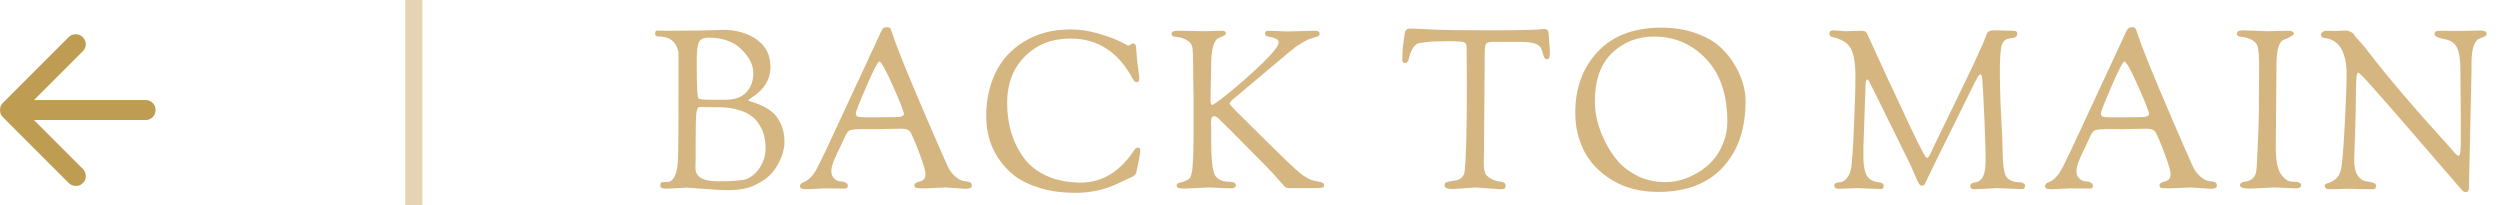
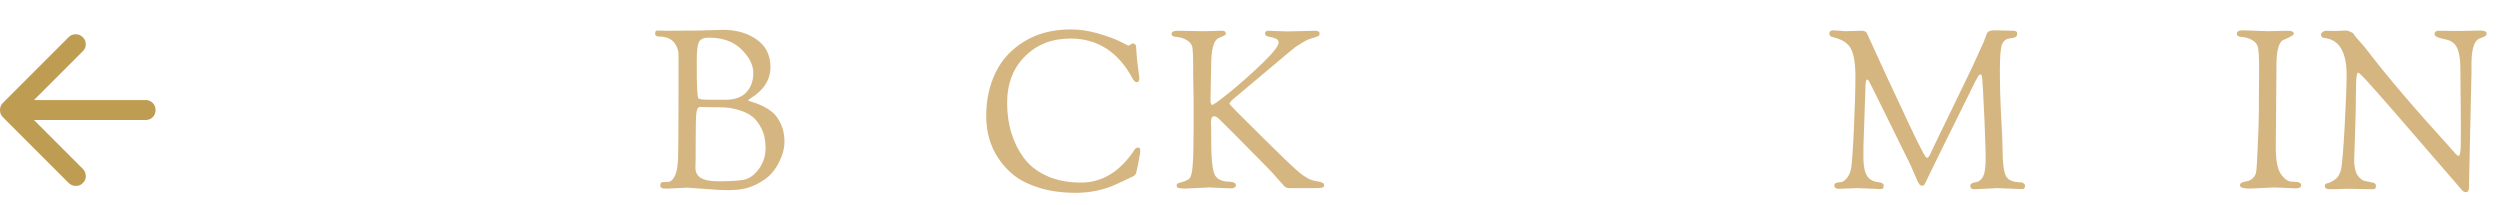
<svg xmlns="http://www.w3.org/2000/svg" width="146" height="12" viewBox="0 0 146 12" fill="none">
-   <path fill-rule="evenodd" clip-rule="evenodd" d="M23.667 12L23.667 4.37114e-08L24.667 0L24.667 12L23.667 12Z" fill="#D6B680" fill-opacity="0.6" />
  <path d="M38.702 10.636L39.001 10.623C39.183 10.623 39.335 10.471 39.456 10.168C39.534 9.969 39.582 9.652 39.599 9.219C39.616 8.786 39.625 7.499 39.625 5.358V3.148C39.625 3.009 39.582 2.853 39.495 2.68C39.322 2.316 38.984 2.134 38.481 2.134C38.334 2.134 38.26 2.082 38.26 1.978C38.26 1.848 38.299 1.783 38.377 1.783L38.897 1.796L40.795 1.783L42.225 1.744C43.014 1.744 43.672 1.935 44.201 2.316C44.73 2.689 44.994 3.222 44.994 3.915C44.994 4.66 44.604 5.271 43.824 5.748C43.737 5.809 43.694 5.843 43.694 5.852C43.694 5.878 43.768 5.913 43.915 5.956C44.062 5.991 44.24 6.056 44.448 6.151C44.656 6.238 44.86 6.359 45.059 6.515C45.267 6.671 45.445 6.905 45.592 7.217C45.739 7.52 45.813 7.871 45.813 8.27C45.813 8.66 45.705 9.067 45.488 9.492C45.271 9.917 44.994 10.246 44.656 10.48C44.318 10.714 43.984 10.879 43.655 10.974C43.326 11.061 42.957 11.104 42.55 11.104C42.143 11.104 41.653 11.078 41.081 11.026C40.509 10.983 40.193 10.961 40.132 10.961L39.014 11.013H38.832C38.65 11.013 38.559 10.952 38.559 10.831C38.559 10.701 38.607 10.636 38.702 10.636ZM40.626 9.232L40.613 9.804C40.613 10.324 41.038 10.584 41.887 10.584H42.186C42.654 10.584 43.057 10.558 43.395 10.506C43.742 10.445 44.045 10.237 44.305 9.882C44.574 9.527 44.708 9.119 44.708 8.66C44.708 8.201 44.63 7.819 44.474 7.516C44.318 7.204 44.14 6.97 43.941 6.814C43.742 6.658 43.503 6.537 43.226 6.45C42.845 6.329 42.489 6.268 42.16 6.268L41.146 6.255L40.951 6.242C40.873 6.242 40.817 6.255 40.782 6.281C40.747 6.298 40.713 6.381 40.678 6.528C40.643 6.71 40.626 7.317 40.626 8.348V9.232ZM40.691 3.915C40.691 5.007 40.721 5.614 40.782 5.735C40.817 5.796 41.064 5.826 41.523 5.826H42.355C42.901 5.826 43.308 5.683 43.577 5.397C43.854 5.111 43.993 4.734 43.993 4.266C43.993 3.798 43.763 3.339 43.304 2.888C42.853 2.429 42.208 2.199 41.367 2.199C41.098 2.199 40.916 2.281 40.821 2.446C40.734 2.602 40.691 2.966 40.691 3.538V3.915Z" fill="#D6B680" />
-   <path d="M48.213 11L47.095 11.052C46.843 11.052 46.718 11 46.718 10.896C46.718 10.775 46.783 10.692 46.913 10.649C47.19 10.545 47.433 10.315 47.641 9.96C47.849 9.596 48.369 8.508 49.201 6.697C50.041 4.877 50.787 3.274 51.437 1.887C51.497 1.757 51.549 1.675 51.593 1.64C51.645 1.605 51.714 1.588 51.801 1.588C51.896 1.588 51.957 1.605 51.983 1.64C52.009 1.675 52.056 1.792 52.126 1.991C52.195 2.19 52.247 2.342 52.282 2.446C52.325 2.55 52.39 2.719 52.477 2.953C52.563 3.187 52.702 3.538 52.893 4.006C53.083 4.474 53.517 5.501 54.193 7.087C54.877 8.664 55.272 9.561 55.376 9.778C55.48 9.986 55.623 10.168 55.805 10.324C55.987 10.471 56.143 10.554 56.273 10.571C56.411 10.58 56.524 10.601 56.611 10.636C56.706 10.662 56.754 10.727 56.754 10.831C56.754 10.961 56.637 11.026 56.403 11.026L55.233 10.948L54.024 11C53.755 11 53.582 10.991 53.504 10.974C53.434 10.948 53.4 10.9 53.4 10.831C53.4 10.762 53.434 10.71 53.504 10.675C53.573 10.632 53.647 10.606 53.725 10.597C53.803 10.58 53.876 10.541 53.946 10.48C54.015 10.411 54.05 10.302 54.05 10.155C54.05 9.999 53.941 9.626 53.725 9.037C53.508 8.448 53.326 8.014 53.179 7.737C53.101 7.59 52.923 7.516 52.646 7.516L51.073 7.542H50.384C49.994 7.542 49.747 7.564 49.643 7.607C49.547 7.65 49.465 7.741 49.396 7.88C49.335 8.019 49.244 8.214 49.123 8.465C49.001 8.708 48.919 8.877 48.876 8.972C48.832 9.067 48.78 9.189 48.72 9.336C48.607 9.596 48.551 9.813 48.551 9.986C48.551 10.159 48.598 10.298 48.694 10.402C48.798 10.506 48.91 10.567 49.032 10.584C49.352 10.61 49.513 10.692 49.513 10.831C49.513 10.892 49.5 10.939 49.474 10.974C49.448 11 49.387 11.013 49.292 11.013L48.213 11ZM51.346 3.59C51.268 3.59 51.021 4.071 50.605 5.033C50.189 5.986 49.981 6.515 49.981 6.619C49.981 6.723 50.02 6.788 50.098 6.814C50.176 6.84 50.358 6.853 50.644 6.853H51.047L52.282 6.84C52.62 6.84 52.789 6.779 52.789 6.658C52.789 6.528 52.576 5.986 52.152 5.033C51.727 4.071 51.458 3.59 51.346 3.59Z" fill="#D6B680" />
  <path d="M57.595 6.775C57.595 5.839 57.777 4.994 58.141 4.24C58.505 3.486 59.064 2.879 59.818 2.42C60.58 1.952 61.482 1.718 62.522 1.718C63.05 1.718 63.583 1.796 64.121 1.952C64.658 2.108 65.087 2.264 65.408 2.42L65.889 2.667C65.915 2.667 65.958 2.645 66.019 2.602C66.079 2.559 66.127 2.537 66.162 2.537C66.205 2.537 66.248 2.554 66.292 2.589C66.335 2.624 66.357 2.723 66.357 2.888C66.365 3.044 66.383 3.265 66.409 3.551C66.443 3.828 66.474 4.058 66.5 4.24C66.526 4.422 66.539 4.53 66.539 4.565C66.539 4.721 66.487 4.799 66.383 4.799C66.305 4.799 66.231 4.738 66.162 4.617C65.321 3.04 64.108 2.251 62.522 2.251C61.438 2.251 60.55 2.598 59.857 3.291C59.163 3.984 58.817 4.89 58.817 6.008C58.817 7.256 59.137 8.322 59.779 9.206C60.108 9.657 60.559 10.012 61.131 10.272C61.703 10.532 62.37 10.662 63.133 10.662C64.381 10.662 65.429 10.012 66.279 8.712C66.313 8.651 66.378 8.621 66.474 8.621C66.552 8.621 66.591 8.677 66.591 8.79C66.591 8.894 66.573 9.028 66.539 9.193C66.513 9.349 66.478 9.527 66.435 9.726C66.391 9.917 66.365 10.034 66.357 10.077C66.339 10.172 66.27 10.25 66.149 10.311C65.681 10.536 65.317 10.705 65.057 10.818C64.363 11.113 63.622 11.26 62.834 11.26C62.054 11.26 61.36 11.169 60.754 10.987C60.147 10.805 59.649 10.567 59.259 10.272C58.877 9.977 58.557 9.631 58.297 9.232C57.829 8.53 57.595 7.711 57.595 6.775Z" fill="#D6B680" />
  <path d="M69.706 5.774L69.68 4.37V3.772C69.68 3.33 69.667 3.009 69.641 2.81C69.615 2.611 69.502 2.455 69.303 2.342C69.112 2.229 68.917 2.169 68.718 2.16C68.519 2.151 68.419 2.091 68.419 1.978C68.419 1.857 68.54 1.796 68.783 1.796L70.252 1.822L71.37 1.796C71.517 1.796 71.591 1.852 71.591 1.965C71.591 2.017 71.526 2.069 71.396 2.121C71.275 2.173 71.188 2.212 71.136 2.238C70.867 2.394 70.733 2.923 70.733 3.824L70.694 5.852C70.694 6.034 70.729 6.125 70.798 6.125C70.867 6.125 71.218 5.869 71.851 5.358C72.484 4.838 73.112 4.279 73.736 3.681C74.36 3.074 74.672 2.676 74.672 2.485C74.672 2.381 74.629 2.312 74.542 2.277C74.455 2.234 74.39 2.208 74.347 2.199C74.304 2.182 74.243 2.169 74.165 2.16C74.087 2.143 74.039 2.13 74.022 2.121C73.927 2.104 73.879 2.047 73.879 1.952C73.879 1.848 73.948 1.796 74.087 1.796L74.412 1.809L75.192 1.835L76.804 1.796C76.977 1.796 77.064 1.852 77.064 1.965C77.064 2.026 77.038 2.073 76.986 2.108C76.934 2.134 76.834 2.169 76.687 2.212C76.54 2.255 76.427 2.294 76.349 2.329C76.28 2.355 76.054 2.489 75.673 2.732C75.595 2.784 75.166 3.139 74.386 3.798C73.615 4.448 72.8 5.133 71.942 5.852L71.799 6.034C71.799 6.077 71.925 6.225 72.176 6.476C72.427 6.727 73.017 7.312 73.944 8.231C74.871 9.15 75.513 9.761 75.868 10.064C76.223 10.359 76.544 10.528 76.83 10.571C77.116 10.614 77.276 10.671 77.311 10.74C77.32 10.757 77.324 10.796 77.324 10.857C77.324 10.909 77.285 10.944 77.207 10.961C77.138 10.978 76.925 10.987 76.57 10.987H75.309C75.17 10.987 75.066 10.948 74.997 10.87C74.928 10.783 74.858 10.705 74.789 10.636C74.468 10.263 74.221 9.99 74.048 9.817C72.211 7.954 71.244 6.983 71.149 6.905C71.054 6.827 70.971 6.788 70.902 6.788C70.781 6.788 70.72 6.905 70.72 7.139V7.178L70.733 7.477V8.14C70.733 9.275 70.807 9.973 70.954 10.233C71.101 10.484 71.383 10.61 71.799 10.61L71.903 10.623C71.964 10.623 72.024 10.64 72.085 10.675C72.146 10.701 72.176 10.749 72.176 10.818C72.176 10.939 72.068 11 71.851 11L70.616 10.948L69.186 11.013C68.874 11.013 68.718 10.965 68.718 10.87V10.818C68.718 10.757 68.757 10.714 68.835 10.688C69.156 10.61 69.364 10.523 69.459 10.428C69.563 10.324 69.628 10.055 69.654 9.622C69.689 9.18 69.706 8.478 69.706 7.516V5.774Z" fill="#D6B680" />
-   <path d="M82.466 1.666C82.579 1.666 82.93 1.683 83.519 1.718C84.117 1.753 85.287 1.77 87.029 1.77C88.771 1.77 89.824 1.744 90.188 1.692C90.283 1.692 90.348 1.718 90.383 1.77C90.418 1.822 90.435 1.87 90.435 1.913L90.513 2.966C90.513 3.183 90.5 3.321 90.474 3.382C90.448 3.434 90.391 3.46 90.305 3.46C90.236 3.46 90.175 3.373 90.123 3.2C90.079 3.018 90.032 2.879 89.98 2.784C89.85 2.559 89.473 2.446 88.849 2.446H87.159C86.951 2.446 86.821 2.489 86.769 2.576C86.725 2.654 86.704 2.888 86.704 3.278V3.915L86.665 8.673L86.652 9.518C86.652 9.891 86.708 10.133 86.821 10.246C86.942 10.359 87.072 10.445 87.211 10.506C87.35 10.558 87.466 10.588 87.562 10.597C87.805 10.614 87.926 10.692 87.926 10.831C87.926 10.926 87.904 10.987 87.861 11.013C87.817 11.039 87.735 11.052 87.614 11.052L86.171 10.948L84.845 11.039C84.524 11.039 84.364 10.97 84.364 10.831C84.364 10.744 84.39 10.688 84.442 10.662C84.494 10.627 84.594 10.601 84.741 10.584C84.897 10.558 84.996 10.541 85.04 10.532C85.335 10.463 85.499 10.289 85.534 10.012C85.621 9.249 85.664 7.611 85.664 5.098L85.651 2.771C85.651 2.606 85.603 2.507 85.508 2.472C85.412 2.429 85.096 2.407 84.559 2.407C84.022 2.407 83.597 2.424 83.285 2.459C82.981 2.494 82.804 2.528 82.752 2.563C82.7 2.589 82.635 2.65 82.557 2.745C82.487 2.84 82.427 2.953 82.375 3.083C82.332 3.204 82.301 3.304 82.284 3.382C82.258 3.581 82.175 3.681 82.037 3.681C81.942 3.681 81.894 3.607 81.894 3.46C81.894 3.113 81.915 2.801 81.959 2.524C82.002 2.238 82.024 2.073 82.024 2.03C82.032 1.987 82.037 1.961 82.037 1.952C82.046 1.935 82.05 1.913 82.05 1.887C82.058 1.852 82.067 1.831 82.076 1.822C82.085 1.805 82.093 1.787 82.102 1.77C82.119 1.744 82.136 1.727 82.154 1.718C82.171 1.709 82.193 1.701 82.219 1.692C82.271 1.675 82.353 1.666 82.466 1.666Z" fill="#D6B680" />
-   <path d="M91.996 6.593C91.996 5.137 92.434 3.945 93.309 3.018C94.185 2.082 95.424 1.614 97.027 1.614C97.773 1.614 98.444 1.722 99.042 1.939C99.64 2.156 100.113 2.424 100.459 2.745C100.806 3.057 101.096 3.417 101.33 3.824C101.738 4.535 101.941 5.228 101.941 5.904C101.941 7.083 101.712 8.079 101.252 8.894C100.377 10.437 98.908 11.208 96.845 11.208C95.814 11.208 94.921 10.983 94.167 10.532C93.422 10.081 92.872 9.514 92.516 8.829C92.17 8.144 91.996 7.399 91.996 6.593ZM93.14 5.93C93.14 6.701 93.344 7.49 93.751 8.296C93.968 8.729 94.228 9.119 94.531 9.466C94.843 9.804 95.233 10.086 95.701 10.311C96.178 10.528 96.698 10.636 97.261 10.636C97.903 10.636 98.535 10.45 99.159 10.077C99.853 9.67 100.342 9.102 100.628 8.374C100.793 7.984 100.875 7.559 100.875 7.1C100.875 5.531 100.464 4.314 99.64 3.447C98.817 2.572 97.799 2.134 96.585 2.134C95.632 2.134 94.817 2.455 94.141 3.096C93.474 3.737 93.14 4.682 93.14 5.93Z" fill="#D6B680" />
  <path d="M107.394 11.026C107.212 11.026 107.121 10.957 107.121 10.818C107.121 10.705 107.251 10.645 107.511 10.636C107.606 10.627 107.715 10.558 107.836 10.428C107.957 10.289 108.044 10.107 108.096 9.882C108.148 9.657 108.204 8.885 108.265 7.568C108.326 6.251 108.356 5.219 108.356 4.474C108.356 3.72 108.269 3.178 108.096 2.849C107.931 2.52 107.567 2.29 107.004 2.16C106.891 2.134 106.835 2.069 106.835 1.965C106.835 1.835 106.913 1.77 107.069 1.77L107.758 1.822L108.733 1.796C108.898 1.796 109.002 1.857 109.045 1.978C109.149 2.203 109.335 2.611 109.604 3.2C109.873 3.781 110.085 4.244 110.241 4.591C110.406 4.938 110.614 5.38 110.865 5.917C111.116 6.454 111.32 6.892 111.476 7.23C111.632 7.559 111.792 7.893 111.957 8.231C112.13 8.569 112.26 8.82 112.347 8.985C112.442 9.141 112.503 9.219 112.529 9.219C112.555 9.219 112.581 9.206 112.607 9.18C112.642 9.145 112.672 9.102 112.698 9.05C112.733 8.998 112.759 8.946 112.776 8.894C112.802 8.842 112.832 8.777 112.867 8.699C112.91 8.612 112.941 8.547 112.958 8.504L114.635 5.046C115.094 4.11 115.402 3.456 115.558 3.083L115.857 2.433C115.883 2.364 115.9 2.312 115.909 2.277C115.926 2.234 115.939 2.203 115.948 2.186C115.957 2.16 115.965 2.138 115.974 2.121C115.983 2.104 115.996 2.065 116.013 2.004C116.039 1.943 116.065 1.9 116.091 1.874C116.16 1.805 116.286 1.77 116.468 1.77L117.586 1.796C117.733 1.796 117.807 1.852 117.807 1.965C117.807 2.052 117.777 2.117 117.716 2.16C117.664 2.195 117.538 2.225 117.339 2.251C117.148 2.277 117.01 2.385 116.923 2.576C116.836 2.767 116.793 3.291 116.793 4.149C116.793 4.998 116.819 5.9 116.871 6.853C116.923 7.798 116.949 8.391 116.949 8.634C116.949 9.501 117.018 10.055 117.157 10.298C117.296 10.532 117.586 10.649 118.028 10.649C118.089 10.649 118.141 10.671 118.184 10.714C118.236 10.757 118.262 10.796 118.262 10.831C118.262 10.97 118.214 11.039 118.119 11.039H117.976L116.65 10.987C116.65 10.987 116.199 11.009 115.298 11.052C115.142 11.052 115.064 10.991 115.064 10.87C115.064 10.74 115.181 10.662 115.415 10.636C115.502 10.627 115.593 10.575 115.688 10.48C115.792 10.376 115.861 10.233 115.896 10.051C115.939 9.86 115.961 9.6 115.961 9.271C115.961 8.942 115.952 8.582 115.935 8.192C115.926 7.802 115.913 7.425 115.896 7.061C115.879 6.688 115.861 6.342 115.844 6.021C115.827 5.692 115.814 5.423 115.805 5.215L115.779 4.903C115.779 4.53 115.74 4.344 115.662 4.344C115.636 4.344 115.61 4.357 115.584 4.383C115.567 4.409 115.549 4.431 115.532 4.448C115.515 4.465 115.497 4.496 115.48 4.539C115.463 4.574 115.445 4.604 115.428 4.63C115.411 4.656 115.389 4.695 115.363 4.747C115.337 4.79 115.315 4.829 115.298 4.864L115.233 5.007C115.198 5.068 115.172 5.12 115.155 5.163L113.348 8.816C113.14 9.241 112.936 9.657 112.737 10.064C112.546 10.471 112.434 10.705 112.399 10.766C112.364 10.818 112.312 10.844 112.243 10.844C112.182 10.844 112.126 10.809 112.074 10.74C112.022 10.662 111.944 10.497 111.84 10.246C111.736 9.995 111.645 9.787 111.567 9.622C109.981 6.398 109.171 4.764 109.136 4.721C109.101 4.669 109.071 4.643 109.045 4.643C108.976 4.643 108.941 4.816 108.941 5.163L108.824 8.595V9.18C108.824 9.891 108.967 10.328 109.253 10.493C109.4 10.58 109.543 10.627 109.682 10.636C109.899 10.662 110.007 10.723 110.007 10.818C110.007 10.905 109.994 10.965 109.968 11C109.942 11.026 109.89 11.039 109.812 11.039L108.46 10.987L107.394 11.026Z" fill="#D6B680" />
-   <path d="M120.926 11L119.808 11.052C119.557 11.052 119.431 11 119.431 10.896C119.431 10.775 119.496 10.692 119.626 10.649C119.904 10.545 120.146 10.315 120.354 9.96C120.562 9.596 121.082 8.508 121.914 6.697C122.755 4.877 123.5 3.274 124.15 1.887C124.211 1.757 124.263 1.675 124.306 1.64C124.358 1.605 124.428 1.588 124.514 1.588C124.61 1.588 124.67 1.605 124.696 1.64C124.722 1.675 124.77 1.792 124.839 1.991C124.909 2.19 124.961 2.342 124.995 2.446C125.039 2.55 125.104 2.719 125.19 2.953C125.277 3.187 125.416 3.538 125.606 4.006C125.797 4.474 126.23 5.501 126.906 7.087C127.591 8.664 127.985 9.561 128.089 9.778C128.193 9.986 128.336 10.168 128.518 10.324C128.7 10.471 128.856 10.554 128.986 10.571C129.125 10.58 129.238 10.601 129.324 10.636C129.42 10.662 129.467 10.727 129.467 10.831C129.467 10.961 129.35 11.026 129.116 11.026L127.946 10.948L126.737 11C126.469 11 126.295 10.991 126.217 10.974C126.148 10.948 126.113 10.9 126.113 10.831C126.113 10.762 126.148 10.71 126.217 10.675C126.287 10.632 126.36 10.606 126.438 10.597C126.516 10.58 126.59 10.541 126.659 10.48C126.729 10.411 126.763 10.302 126.763 10.155C126.763 9.999 126.655 9.626 126.438 9.037C126.222 8.448 126.04 8.014 125.892 7.737C125.814 7.59 125.637 7.516 125.359 7.516L123.786 7.542H123.097C122.707 7.542 122.46 7.564 122.356 7.607C122.261 7.65 122.179 7.741 122.109 7.88C122.049 8.019 121.958 8.214 121.836 8.465C121.715 8.708 121.633 8.877 121.589 8.972C121.546 9.067 121.494 9.189 121.433 9.336C121.321 9.596 121.264 9.813 121.264 9.986C121.264 10.159 121.312 10.298 121.407 10.402C121.511 10.506 121.624 10.567 121.745 10.584C122.066 10.61 122.226 10.692 122.226 10.831C122.226 10.892 122.213 10.939 122.187 10.974C122.161 11 122.101 11.013 122.005 11.013L120.926 11ZM124.059 3.59C123.981 3.59 123.734 4.071 123.318 5.033C122.902 5.986 122.694 6.515 122.694 6.619C122.694 6.723 122.733 6.788 122.811 6.814C122.889 6.84 123.071 6.853 123.357 6.853H123.76L124.995 6.84C125.333 6.84 125.502 6.779 125.502 6.658C125.502 6.528 125.29 5.986 124.865 5.033C124.441 4.071 124.172 3.59 124.059 3.59Z" fill="#D6B680" />
  <path d="M131.918 5.774L131.931 4.37V3.772C131.931 3.391 131.914 3.087 131.879 2.862C131.853 2.628 131.736 2.455 131.528 2.342C131.329 2.229 131.129 2.169 130.93 2.16C130.731 2.151 130.631 2.086 130.631 1.965C130.631 1.835 130.752 1.77 130.995 1.77L132.464 1.822L133.608 1.796C133.842 1.796 133.959 1.857 133.959 1.978C133.959 2.047 133.76 2.164 133.361 2.329C133.084 2.442 132.945 2.94 132.945 3.824L132.906 8.634C132.906 9.362 133.006 9.873 133.205 10.168C133.413 10.463 133.63 10.61 133.855 10.61L134.115 10.623C134.176 10.623 134.236 10.64 134.297 10.675C134.358 10.701 134.388 10.749 134.388 10.818C134.388 10.939 134.28 11 134.063 11L132.828 10.948L131.398 11.013C131.008 11.013 130.813 10.948 130.813 10.818C130.813 10.697 130.947 10.619 131.216 10.584C131.32 10.575 131.428 10.523 131.541 10.428C131.654 10.324 131.723 10.211 131.749 10.09C131.784 9.96 131.818 9.436 131.853 8.517C131.896 7.59 131.918 6.922 131.918 6.515V5.774Z" fill="#D6B680" />
  <path d="M137.159 11.026L136.054 11.052C135.863 11.052 135.768 10.983 135.768 10.844C135.768 10.766 135.824 10.718 135.937 10.701C136.049 10.675 136.188 10.606 136.353 10.493C136.517 10.38 136.634 10.198 136.704 9.947C136.773 9.687 136.847 8.851 136.925 7.438C137.003 6.025 137.042 4.998 137.042 4.357C137.042 3.716 136.938 3.213 136.73 2.849C136.522 2.476 136.184 2.264 135.716 2.212C135.603 2.203 135.547 2.138 135.547 2.017C135.547 1.965 135.577 1.917 135.638 1.874C135.698 1.822 135.776 1.796 135.872 1.796L136.366 1.809L137.003 1.783C137.081 1.783 137.172 1.809 137.276 1.861C137.38 1.904 137.44 1.948 137.458 1.991C137.475 2.026 137.523 2.091 137.601 2.186C137.679 2.273 137.783 2.39 137.913 2.537C138.043 2.684 138.16 2.827 138.264 2.966C139.442 4.5 141.02 6.35 142.996 8.517C143.048 8.578 143.108 8.647 143.178 8.725C143.256 8.803 143.308 8.864 143.334 8.907C143.368 8.942 143.403 8.976 143.438 9.011C143.498 9.072 143.546 9.102 143.581 9.102C143.667 9.102 143.711 8.833 143.711 8.296V6.775L143.685 4.11V4.019C143.685 3.222 143.546 2.715 143.269 2.498C143.165 2.42 143.078 2.372 143.009 2.355C142.939 2.329 142.84 2.303 142.71 2.277C142.354 2.208 142.177 2.112 142.177 1.991C142.177 1.861 142.259 1.796 142.424 1.796L143.659 1.809C143.659 1.809 144.049 1.8 144.829 1.783C144.976 1.783 145.076 1.8 145.128 1.835C145.188 1.861 145.219 1.904 145.219 1.965C145.219 2.026 145.193 2.073 145.141 2.108C145.071 2.151 144.946 2.203 144.764 2.264C144.478 2.42 144.335 2.91 144.335 3.733V4.227L144.192 10.662V10.922C144.192 11.121 144.131 11.221 144.01 11.221C143.932 11.221 143.862 11.191 143.802 11.13C140.924 7.793 139.204 5.813 138.641 5.189C138.086 4.556 137.778 4.24 137.718 4.24C137.631 4.24 137.588 4.595 137.588 5.306C137.588 6.008 137.57 6.836 137.536 7.789C137.501 8.734 137.484 9.249 137.484 9.336C137.484 9.726 137.549 10.025 137.679 10.233C137.817 10.432 137.965 10.545 138.121 10.571C138.277 10.597 138.42 10.627 138.55 10.662C138.688 10.688 138.758 10.749 138.758 10.844C138.758 10.931 138.74 10.987 138.706 11.013C138.68 11.039 138.628 11.052 138.55 11.052L137.159 11.026Z" fill="#D6B680" />
  <path d="M4.01 10.684L0.16 6.834C0.102 6.776 0.061 6.713 0.036 6.645C0.012 6.577 -0 6.504 9.11467e-06 6.426C9.11467e-06 6.348 0.012 6.275 0.037 6.207C0.061 6.139 0.102 6.076 0.16 6.018L4.01 2.168C4.117 2.061 4.251 2.005 4.412 2C4.572 1.996 4.711 2.051 4.827 2.168C4.944 2.275 5.005 2.408 5.01 2.569C5.015 2.73 4.959 2.868 4.842 2.984L1.983 5.843H8.502C8.667 5.843 8.806 5.899 8.918 6.011C9.03 6.123 9.086 6.261 9.085 6.426C9.085 6.591 9.03 6.73 8.918 6.842C8.806 6.954 8.668 7.01 8.502 7.009H1.983L4.842 9.868C4.949 9.975 5.005 10.111 5.01 10.276C5.015 10.441 4.959 10.577 4.842 10.684C4.735 10.801 4.599 10.859 4.433 10.859C4.268 10.859 4.127 10.801 4.01 10.684Z" fill="#BE9C52" />
</svg>